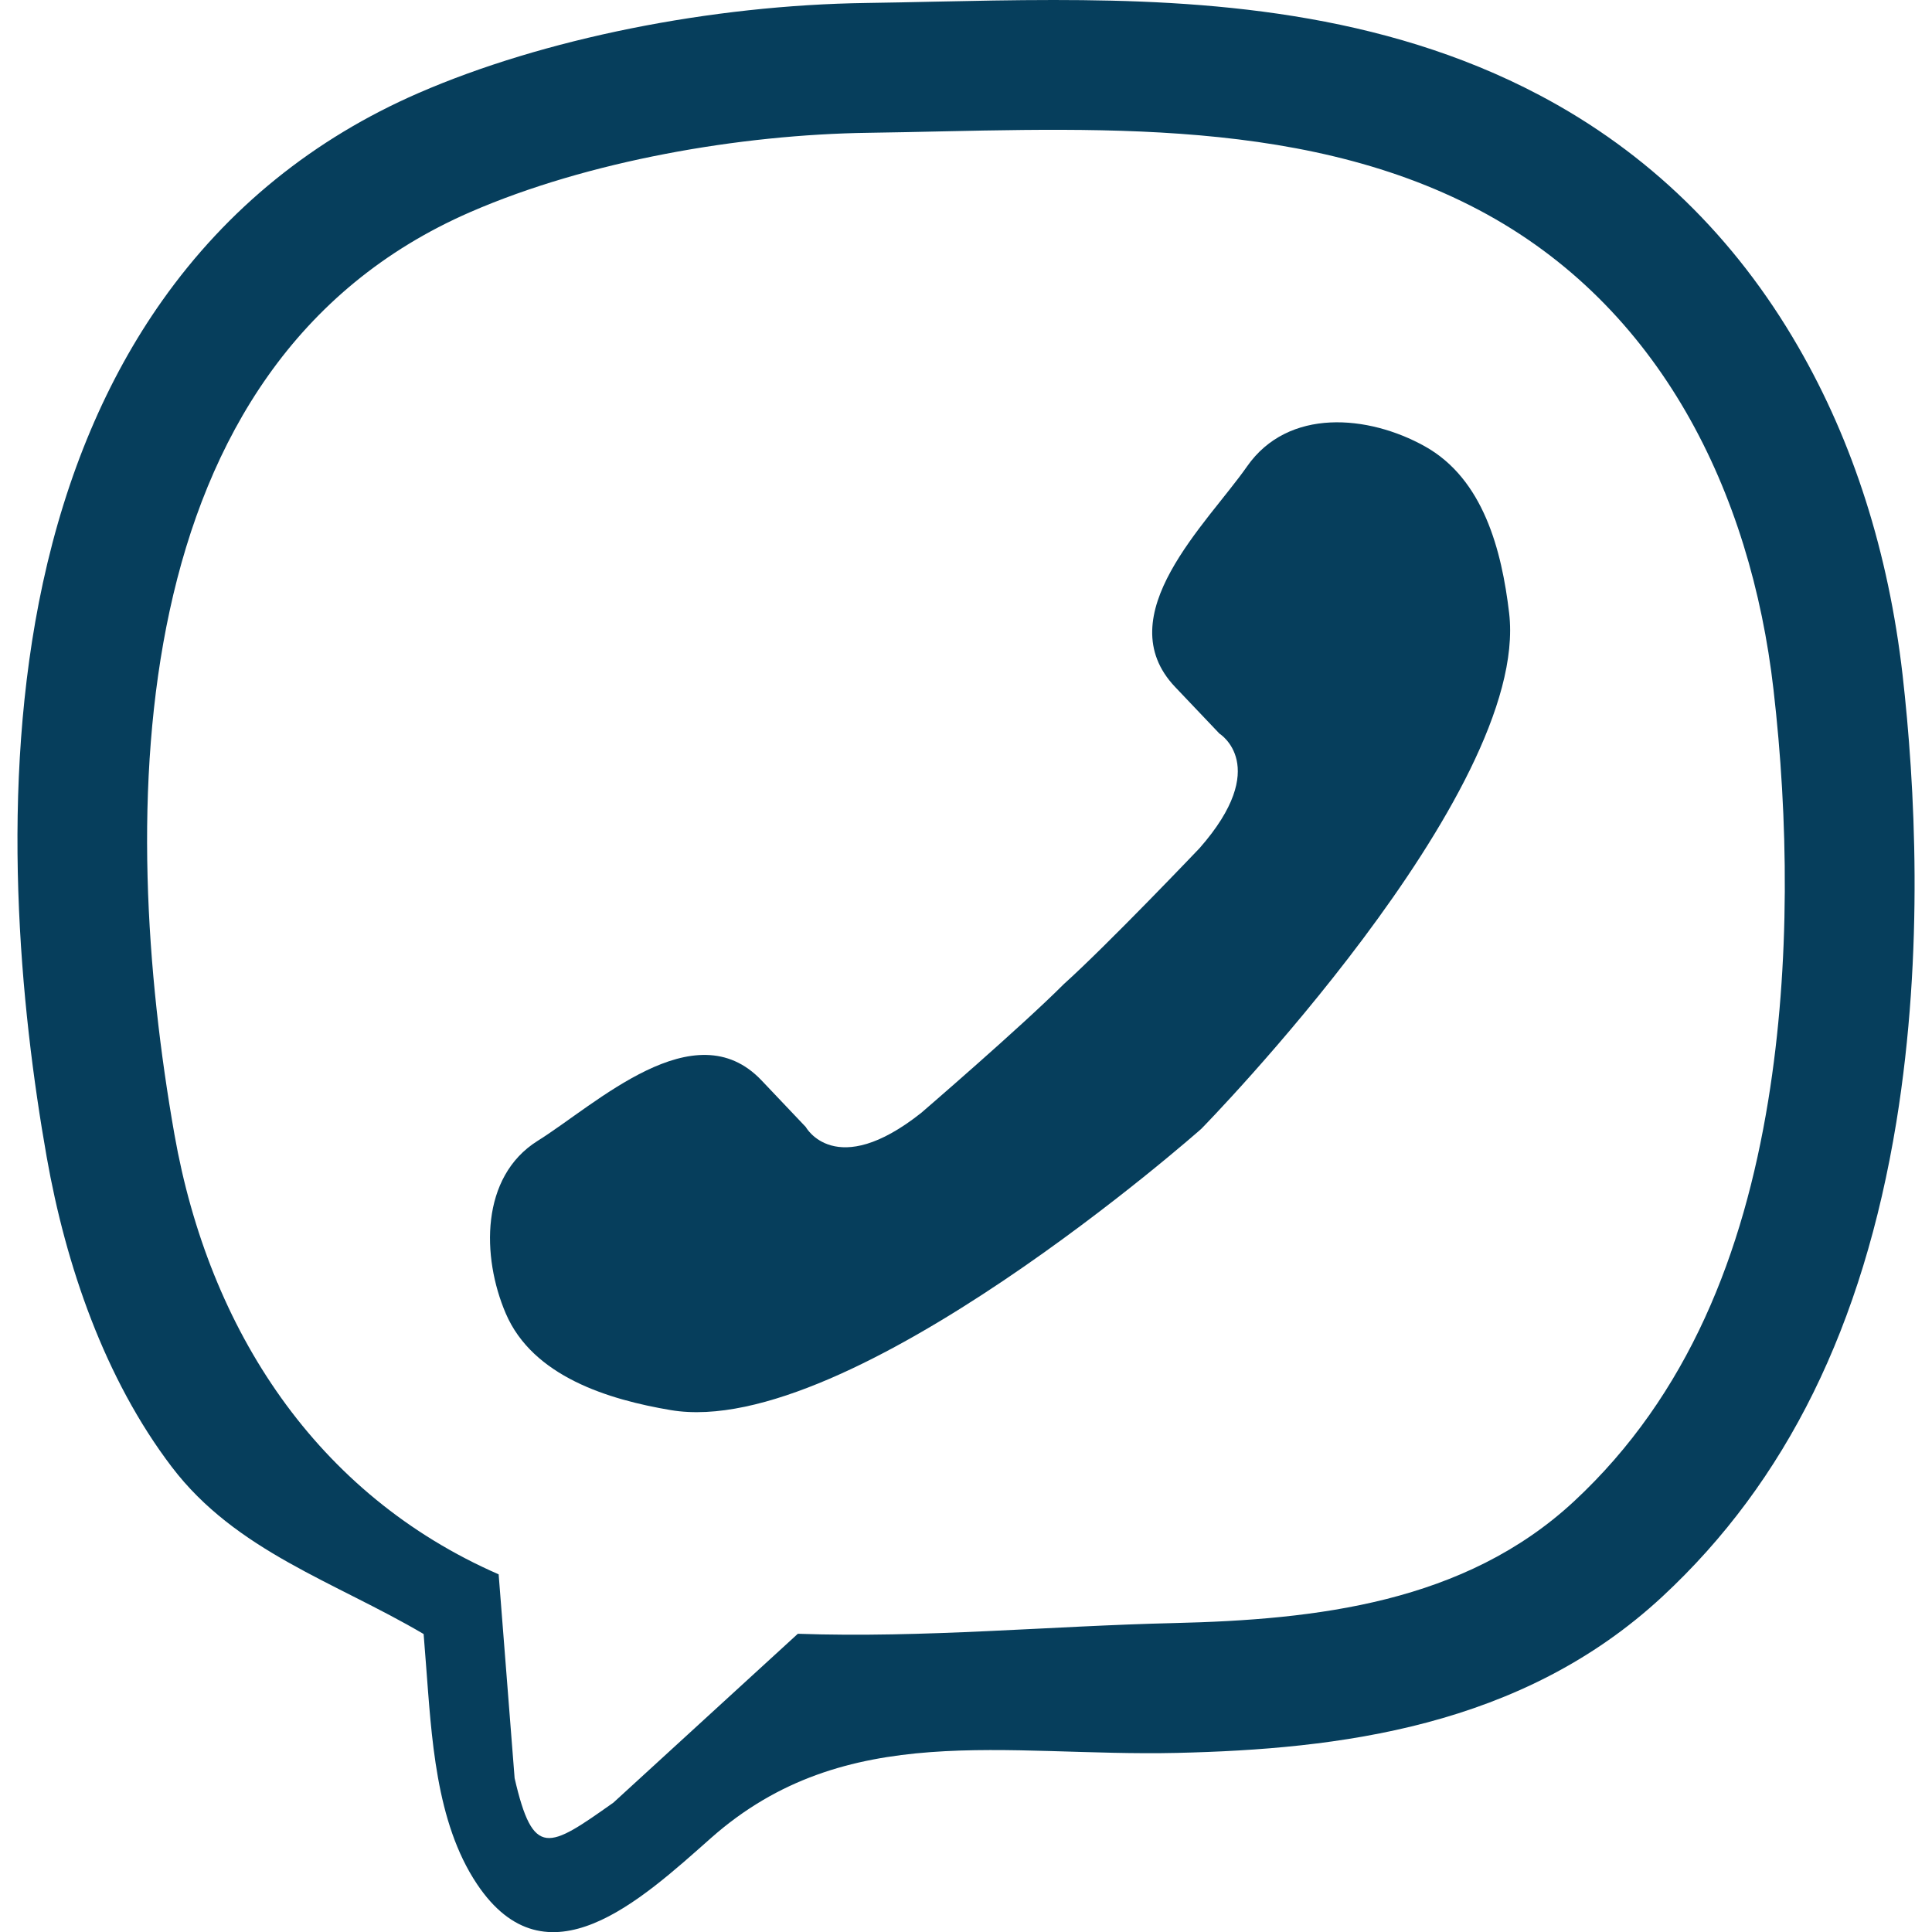
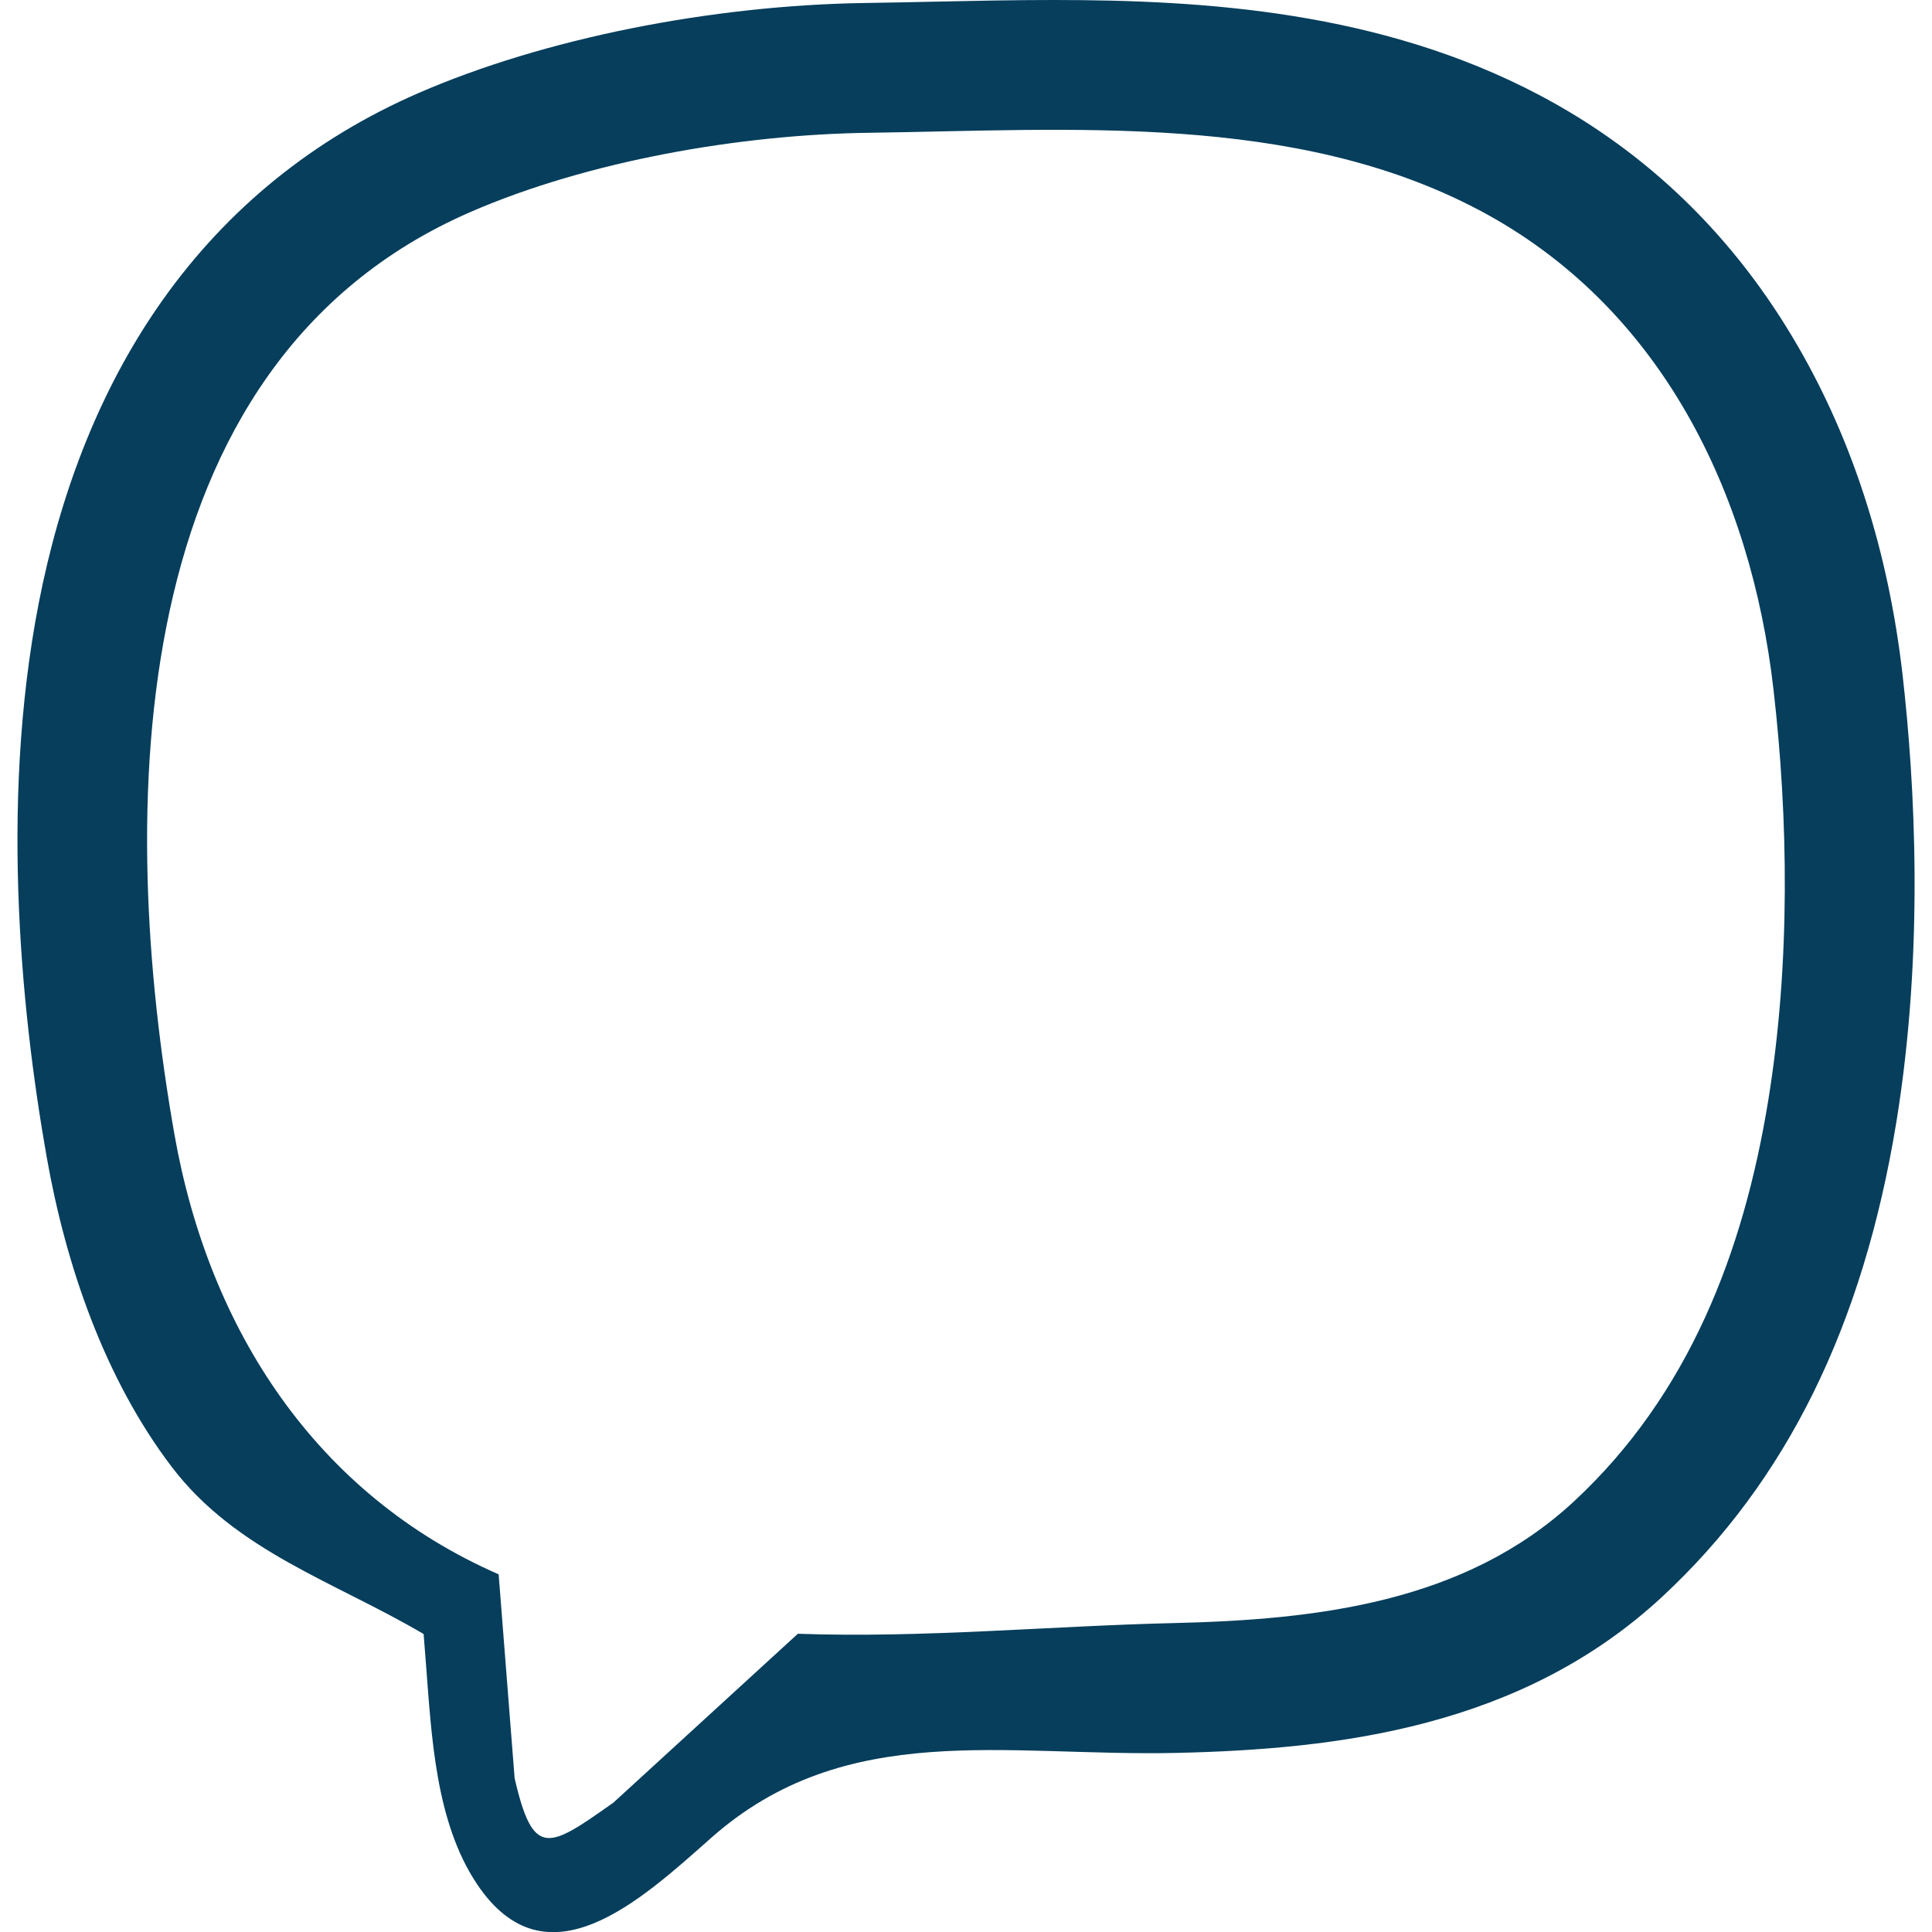
<svg xmlns="http://www.w3.org/2000/svg" version="1.1" id="_x32_" x="0px" y="0px" width="30px" height="30px" viewBox="0 0 30 30" enable-background="new 0 0 30 30" xml:space="preserve">
  <g>
    <path fill="#063E5C" d="M29.543,10.479c-0.218-1.898-0.764-3.613-1.621-5.095c-0.984-1.705-2.336-3.019-4.016-3.906   C21.439,0.175,18.708,0,16.361,0c-0.633,0-1.257,0.013-1.862,0.026c-0.36,0.008-0.702,0.015-1.043,0.02   c-2.42,0.033-5.021,0.556-6.958,1.399C4.87,2.153,3.531,3.238,2.52,4.667c-0.864,1.22-1.488,2.696-1.854,4.385   c-0.689,3.183-0.349,6.604,0.059,8.914c0.297,1.683,0.9,3.442,1.942,4.812c0.996,1.31,2.536,1.785,3.911,2.595l0.036,0.461   c0.087,1.119,0.147,2.457,0.793,3.422c1.077,1.61,2.536,0.257,3.633-0.715c2.095-1.856,4.578-1.261,7.235-1.322   c2.498-0.058,5.348-0.393,7.539-2.428c1.928-1.791,3.115-4.202,3.633-7.37C29.879,14.762,29.736,12.179,29.543,10.479z    M27.456,17.095c-0.384,2.351-1.233,4.563-3.015,6.218c-1.697,1.576-3.998,1.838-6.213,1.89c-1.906,0.044-3.892,0.235-5.839,0.166   c0,0-2.864,2.621-2.864,2.622c-1.009,0.714-1.245,0.873-1.534-0.379c-0.001,0-0.248-3.166-0.248-3.166   c-2.827-1.234-4.498-3.793-5.034-6.829C1.833,12.646,1.857,5.663,7.303,3.293c1.83-0.796,4.192-1.204,6.181-1.231   c3.133-0.043,6.614-0.316,9.481,1.199c2.817,1.489,4.223,4.381,4.574,7.448C27.768,12.694,27.805,14.958,27.456,17.095z" />
-     <path fill="#063E5C" d="M23.434,9.521c-0.115-0.974-0.399-2.084-1.31-2.591c-0.873-0.487-2.121-0.604-2.761,0.314   c-0.615,0.881-2.168,2.317-1.115,3.424l0.688,0.724c0,0,0.813,0.501-0.309,1.778c0,0-1.424,1.496-2.109,2.112l0,0   c-0.65,0.653-2.215,2-2.215,2c-1.332,1.055-1.791,0.218-1.791,0.218l-0.688-0.725c-1.04-1.094-2.572,0.377-3.477,0.941   c-0.888,0.557-0.87,1.799-0.494,2.678c0.42,0.982,1.6,1.34,2.563,1.502c2.778,0.47,8.237-4.367,8.237-4.367l0.002-0.002   C18.654,17.529,23.762,12.32,23.434,9.521z" />
  </g>
</svg>